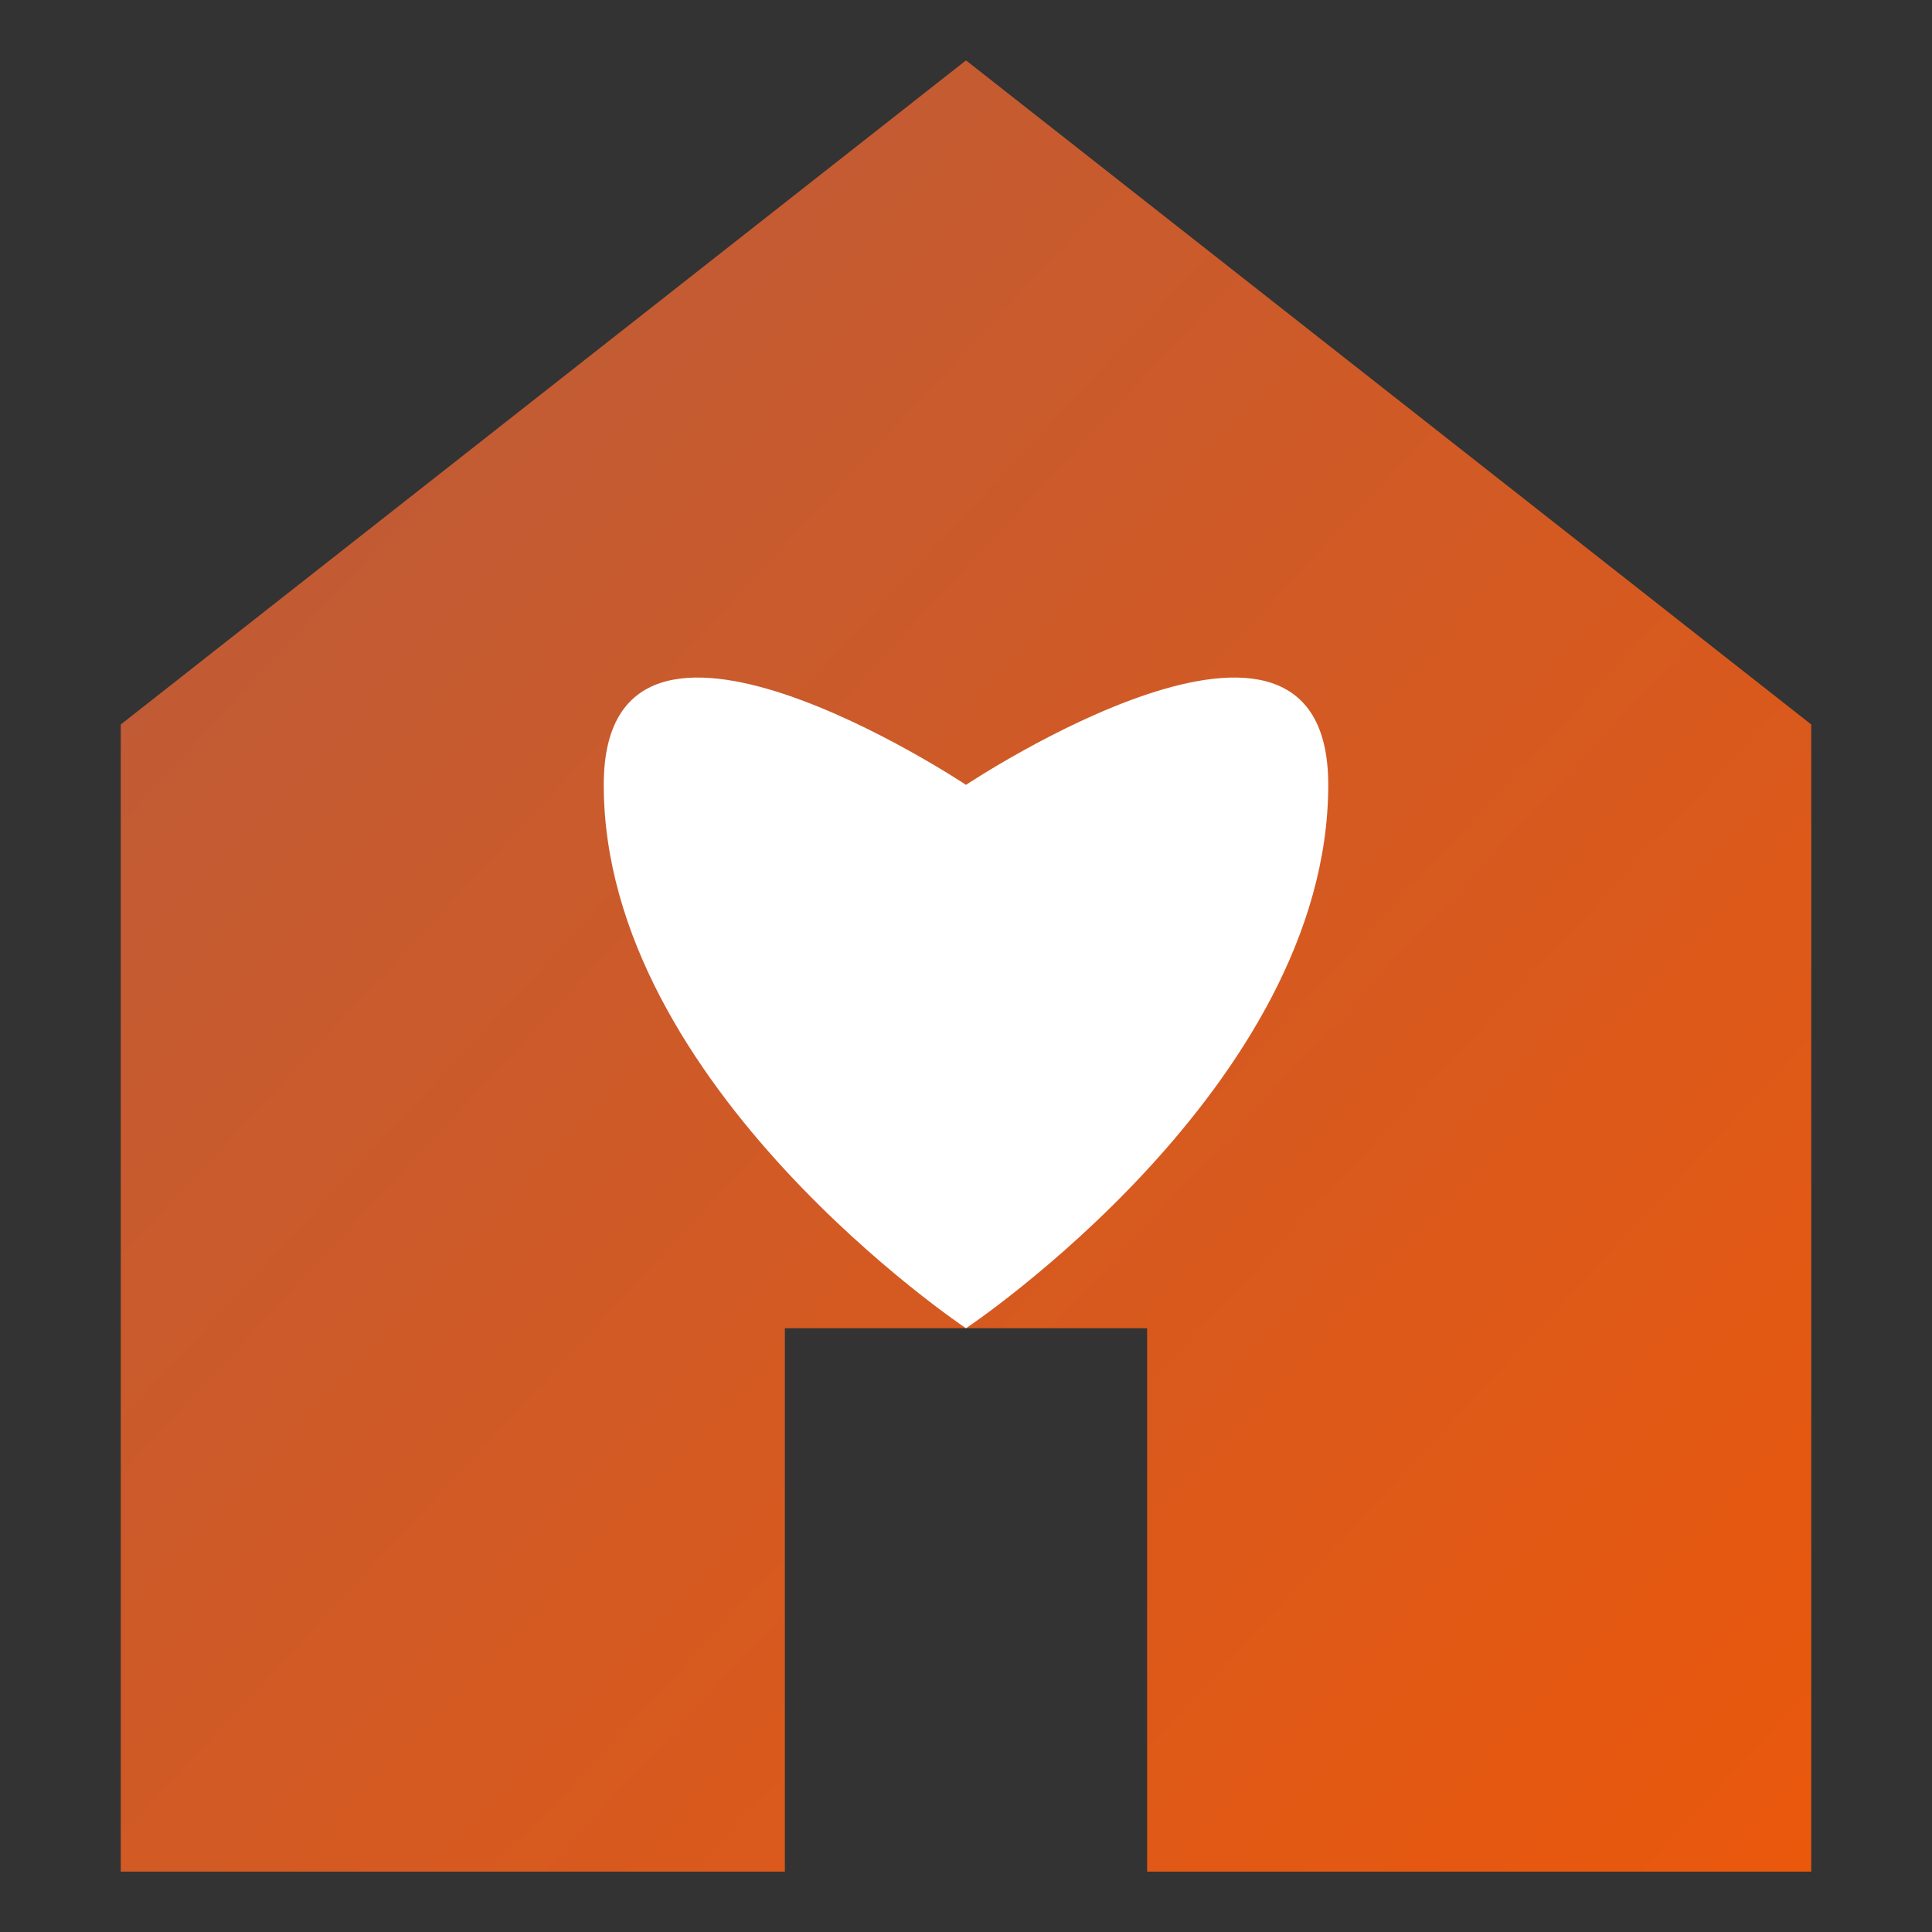
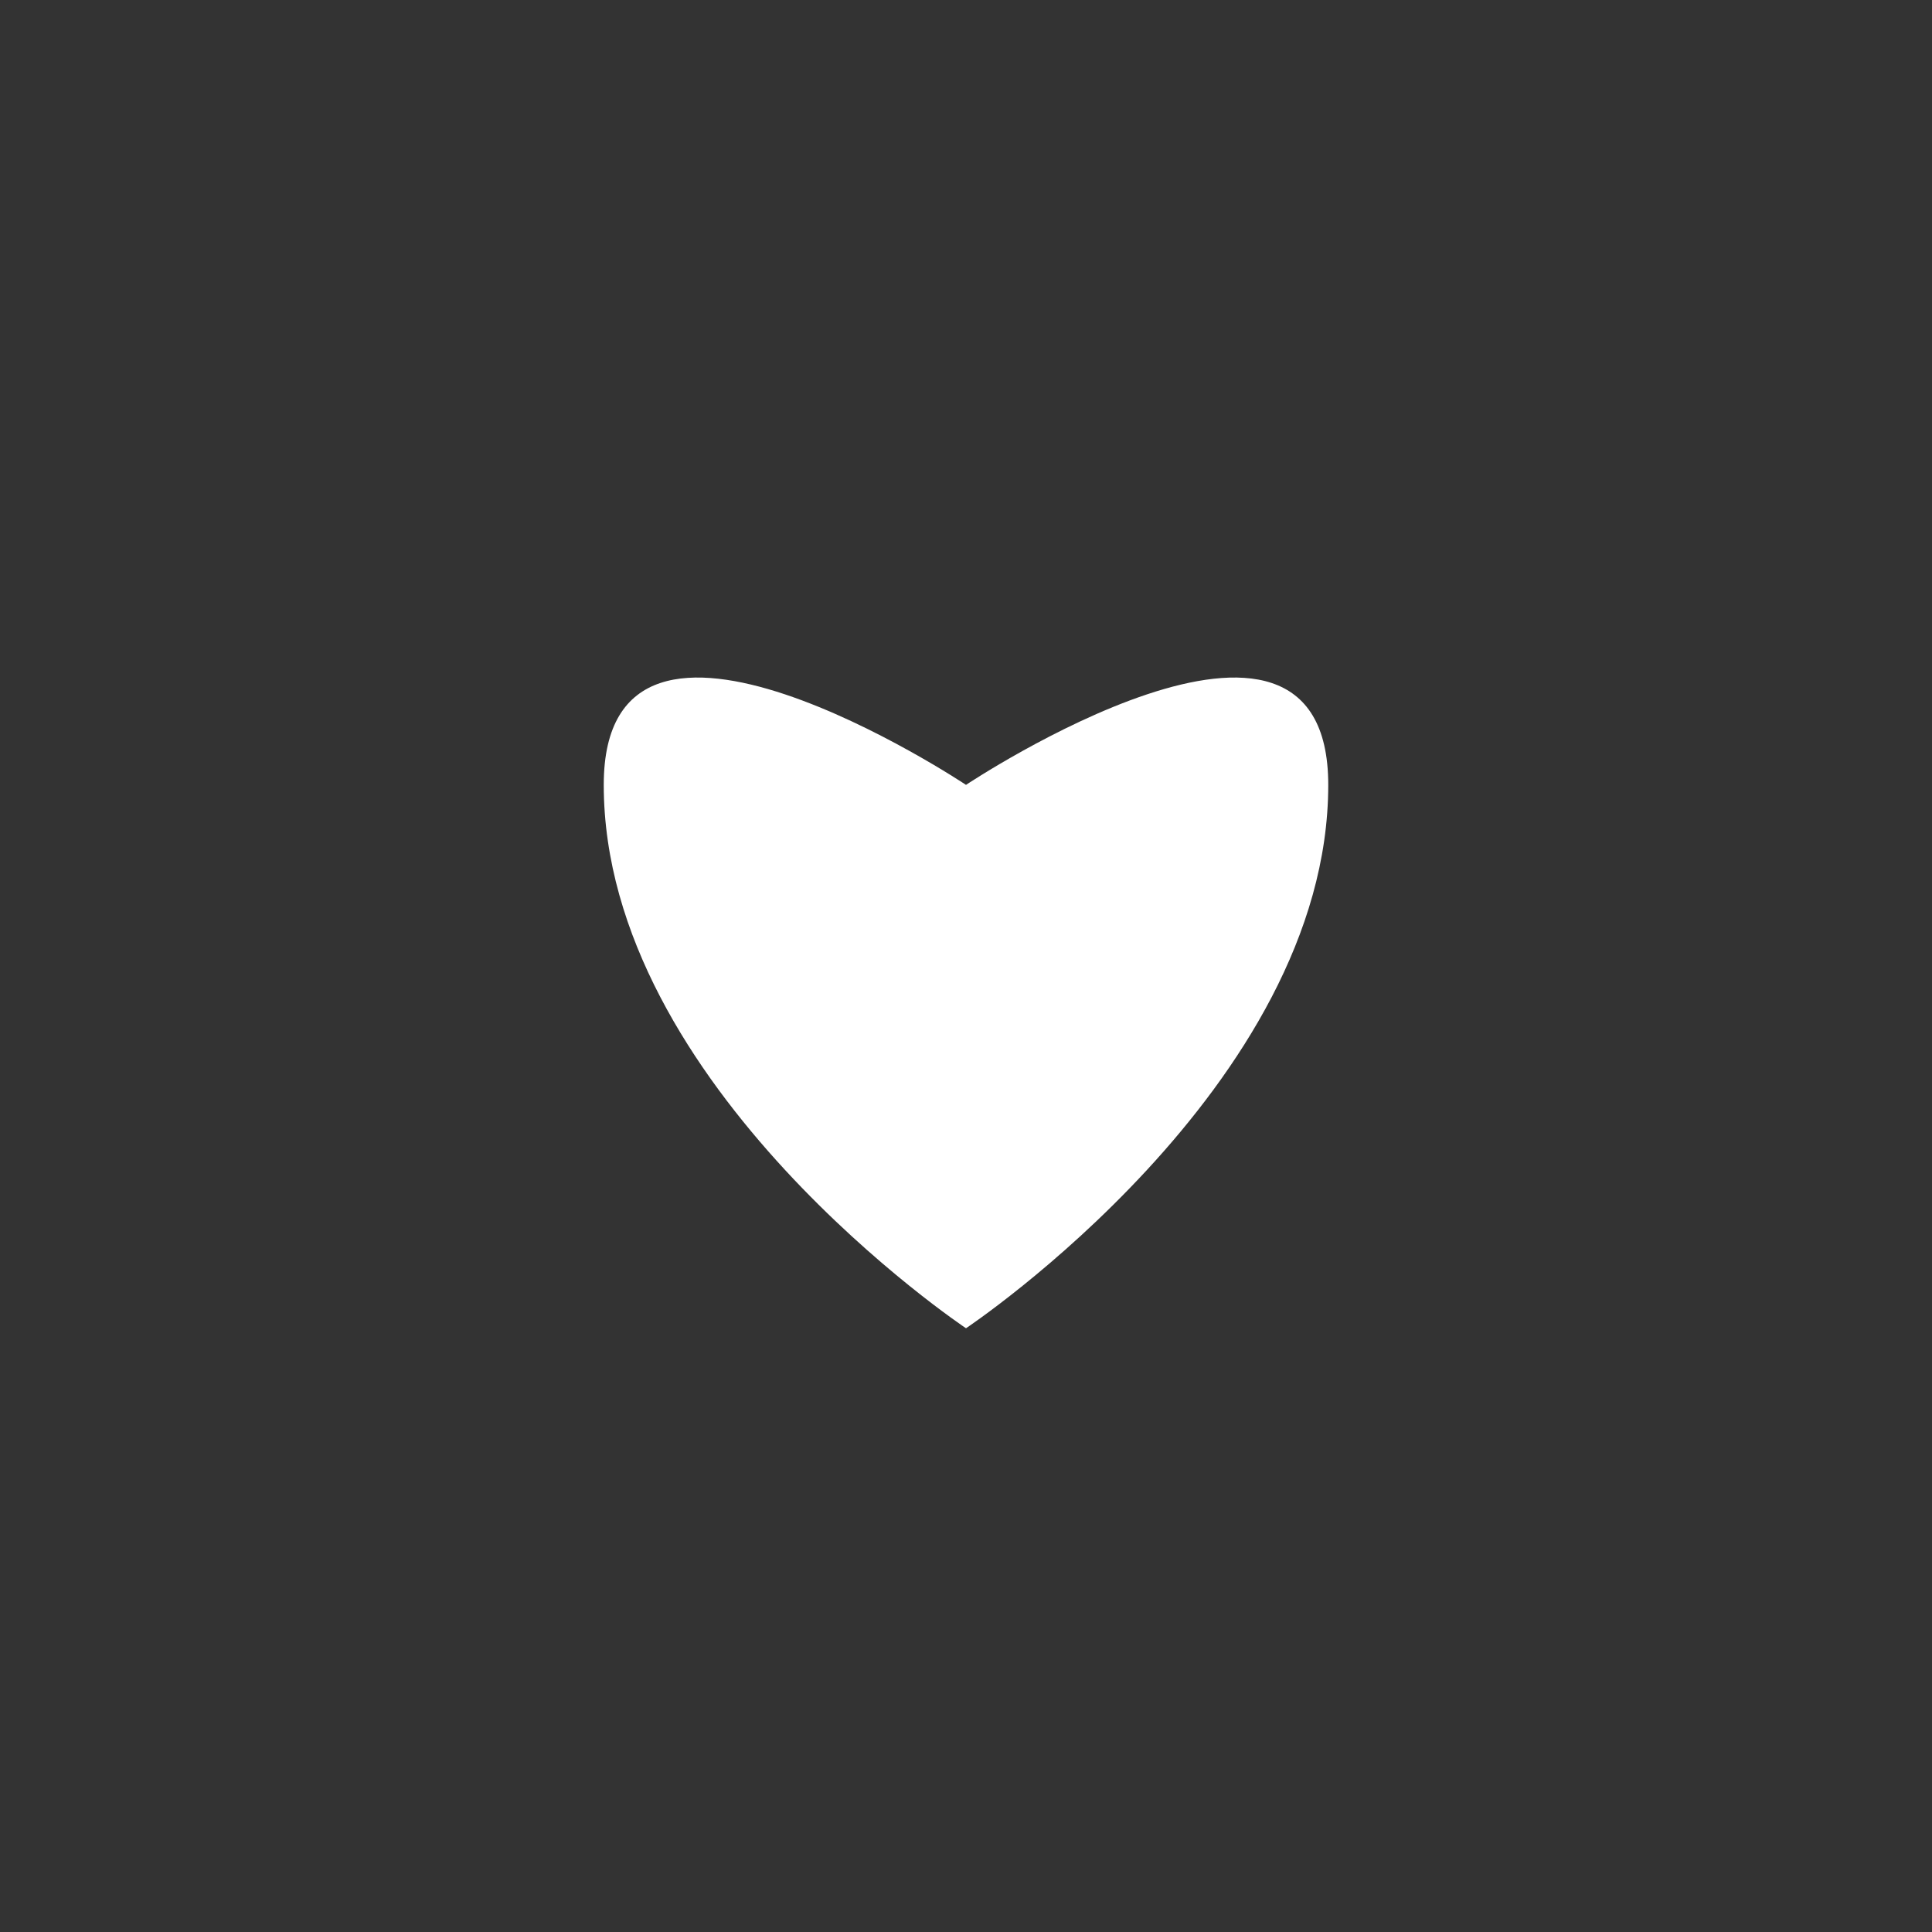
<svg xmlns="http://www.w3.org/2000/svg" width="32" height="32" viewBox="0 0 32 32" fill="none">
  <rect x="0" y="0" width="32" height="32" fill="#333333" stroke="none" />
  <defs>
    <linearGradient id="houseGradient" x1="0%" y1="0%" x2="100%" y2="100%">
      <stop offset="0%" style="stop-color:#B85C3E;stop-opacity:1" />
      <stop offset="100%" style="stop-color:#ea580c;stop-opacity:1" />
    </linearGradient>
  </defs>
-   <path d="M16 1L2 12V31H13V22H19V31H30V12L16 1Z" fill="url(#houseGradient)" />
  <path d="M16 13C16 13 10 9 10 13C10 18 16 22 16 22C16 22 22 18 22 13C22 9 16 13 16 13Z" fill="white" />
</svg>